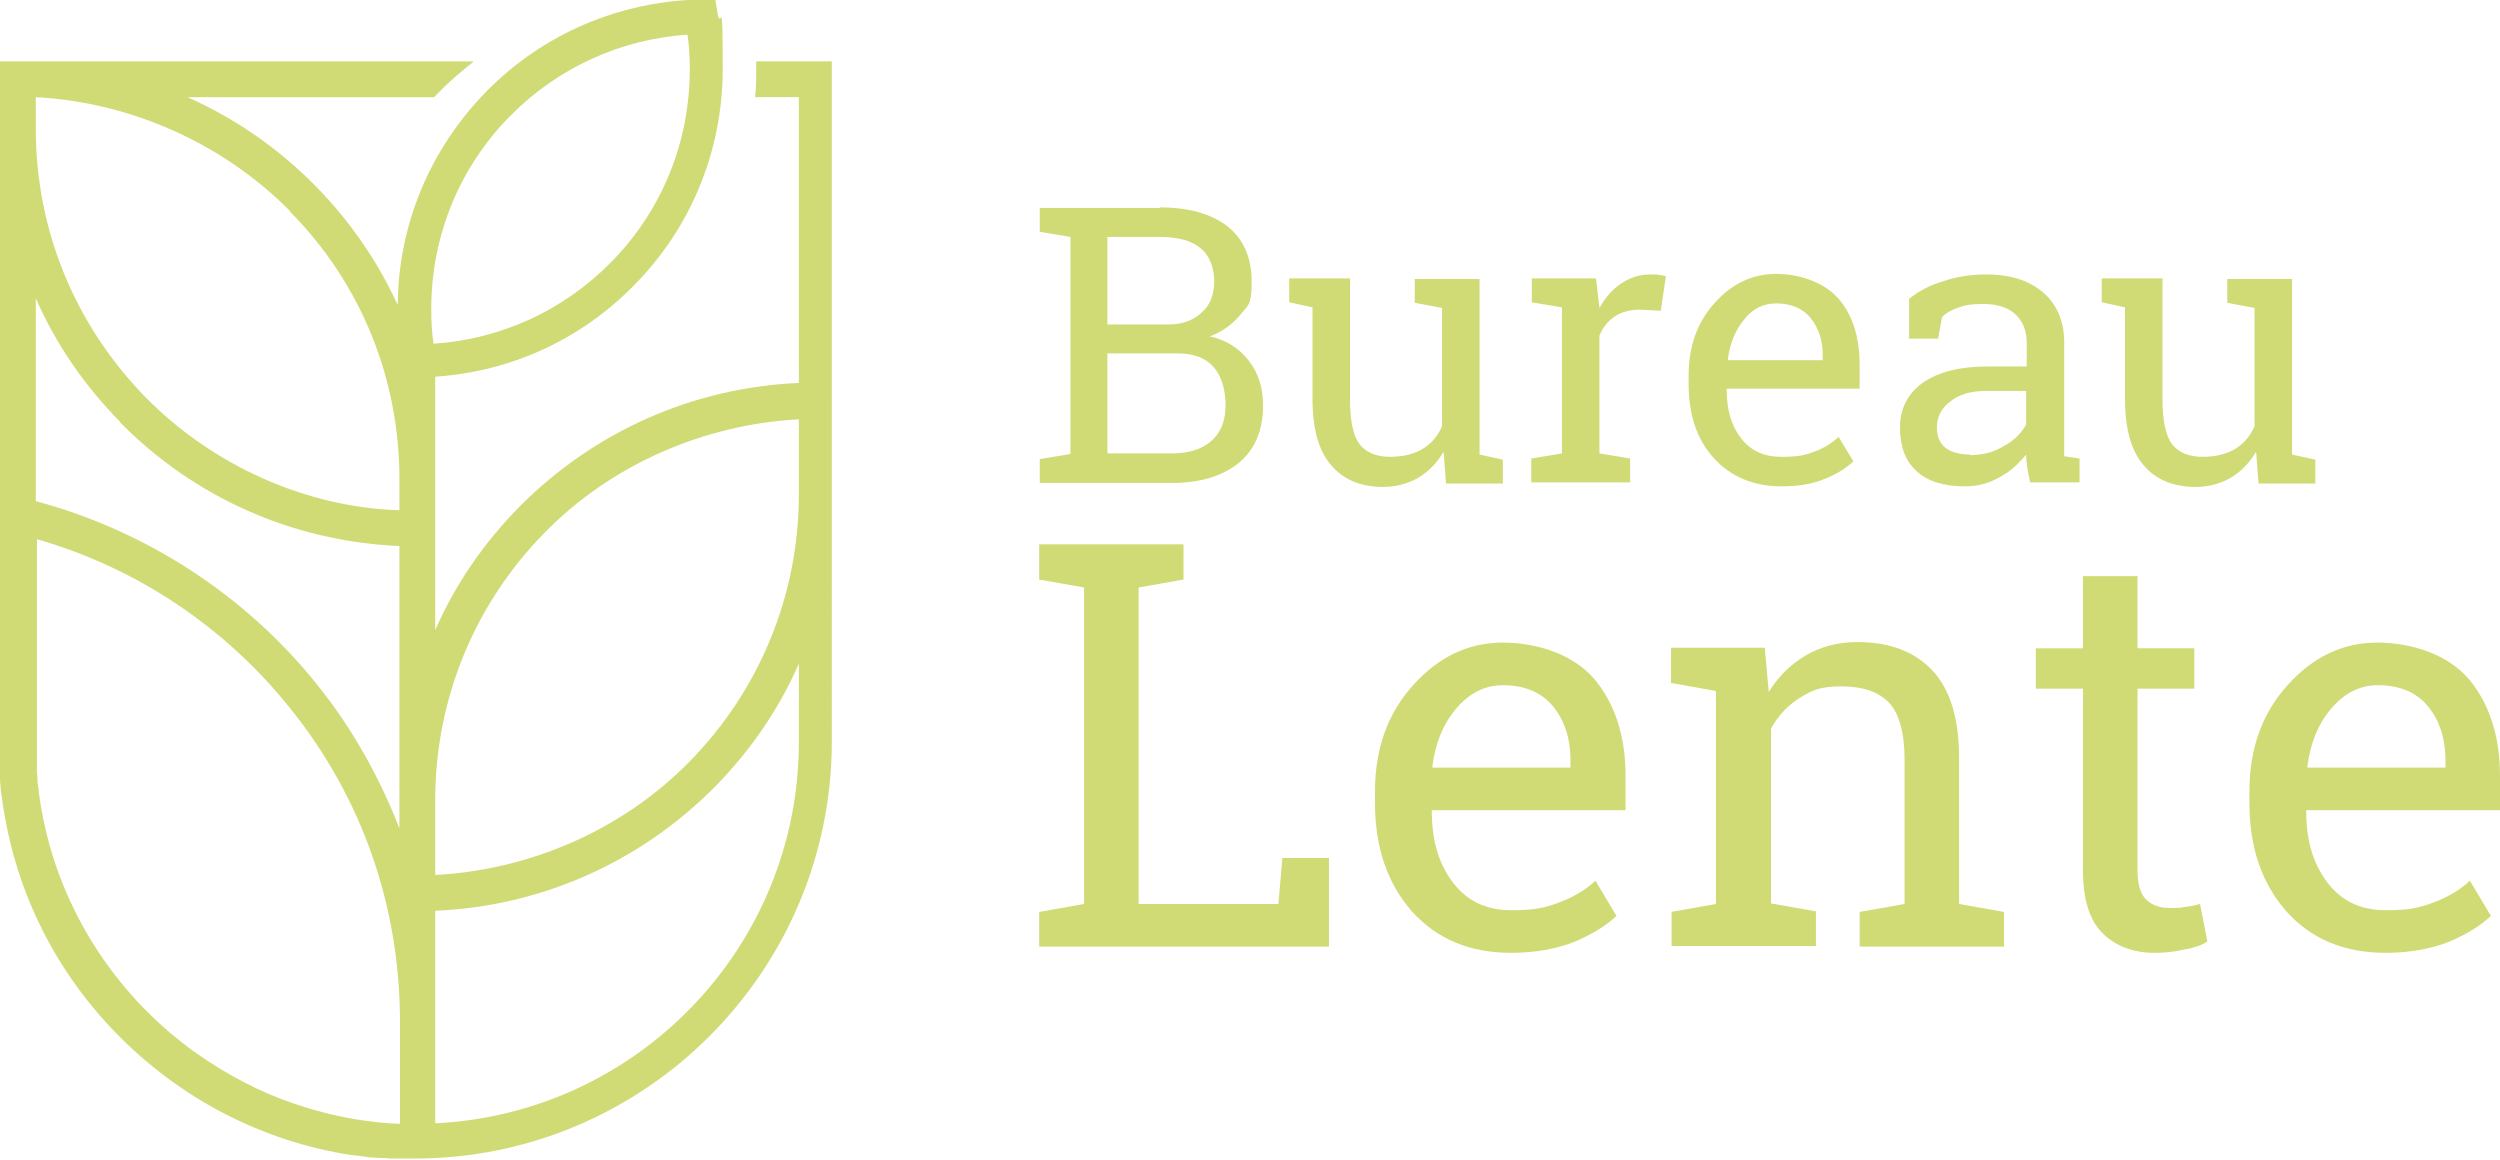
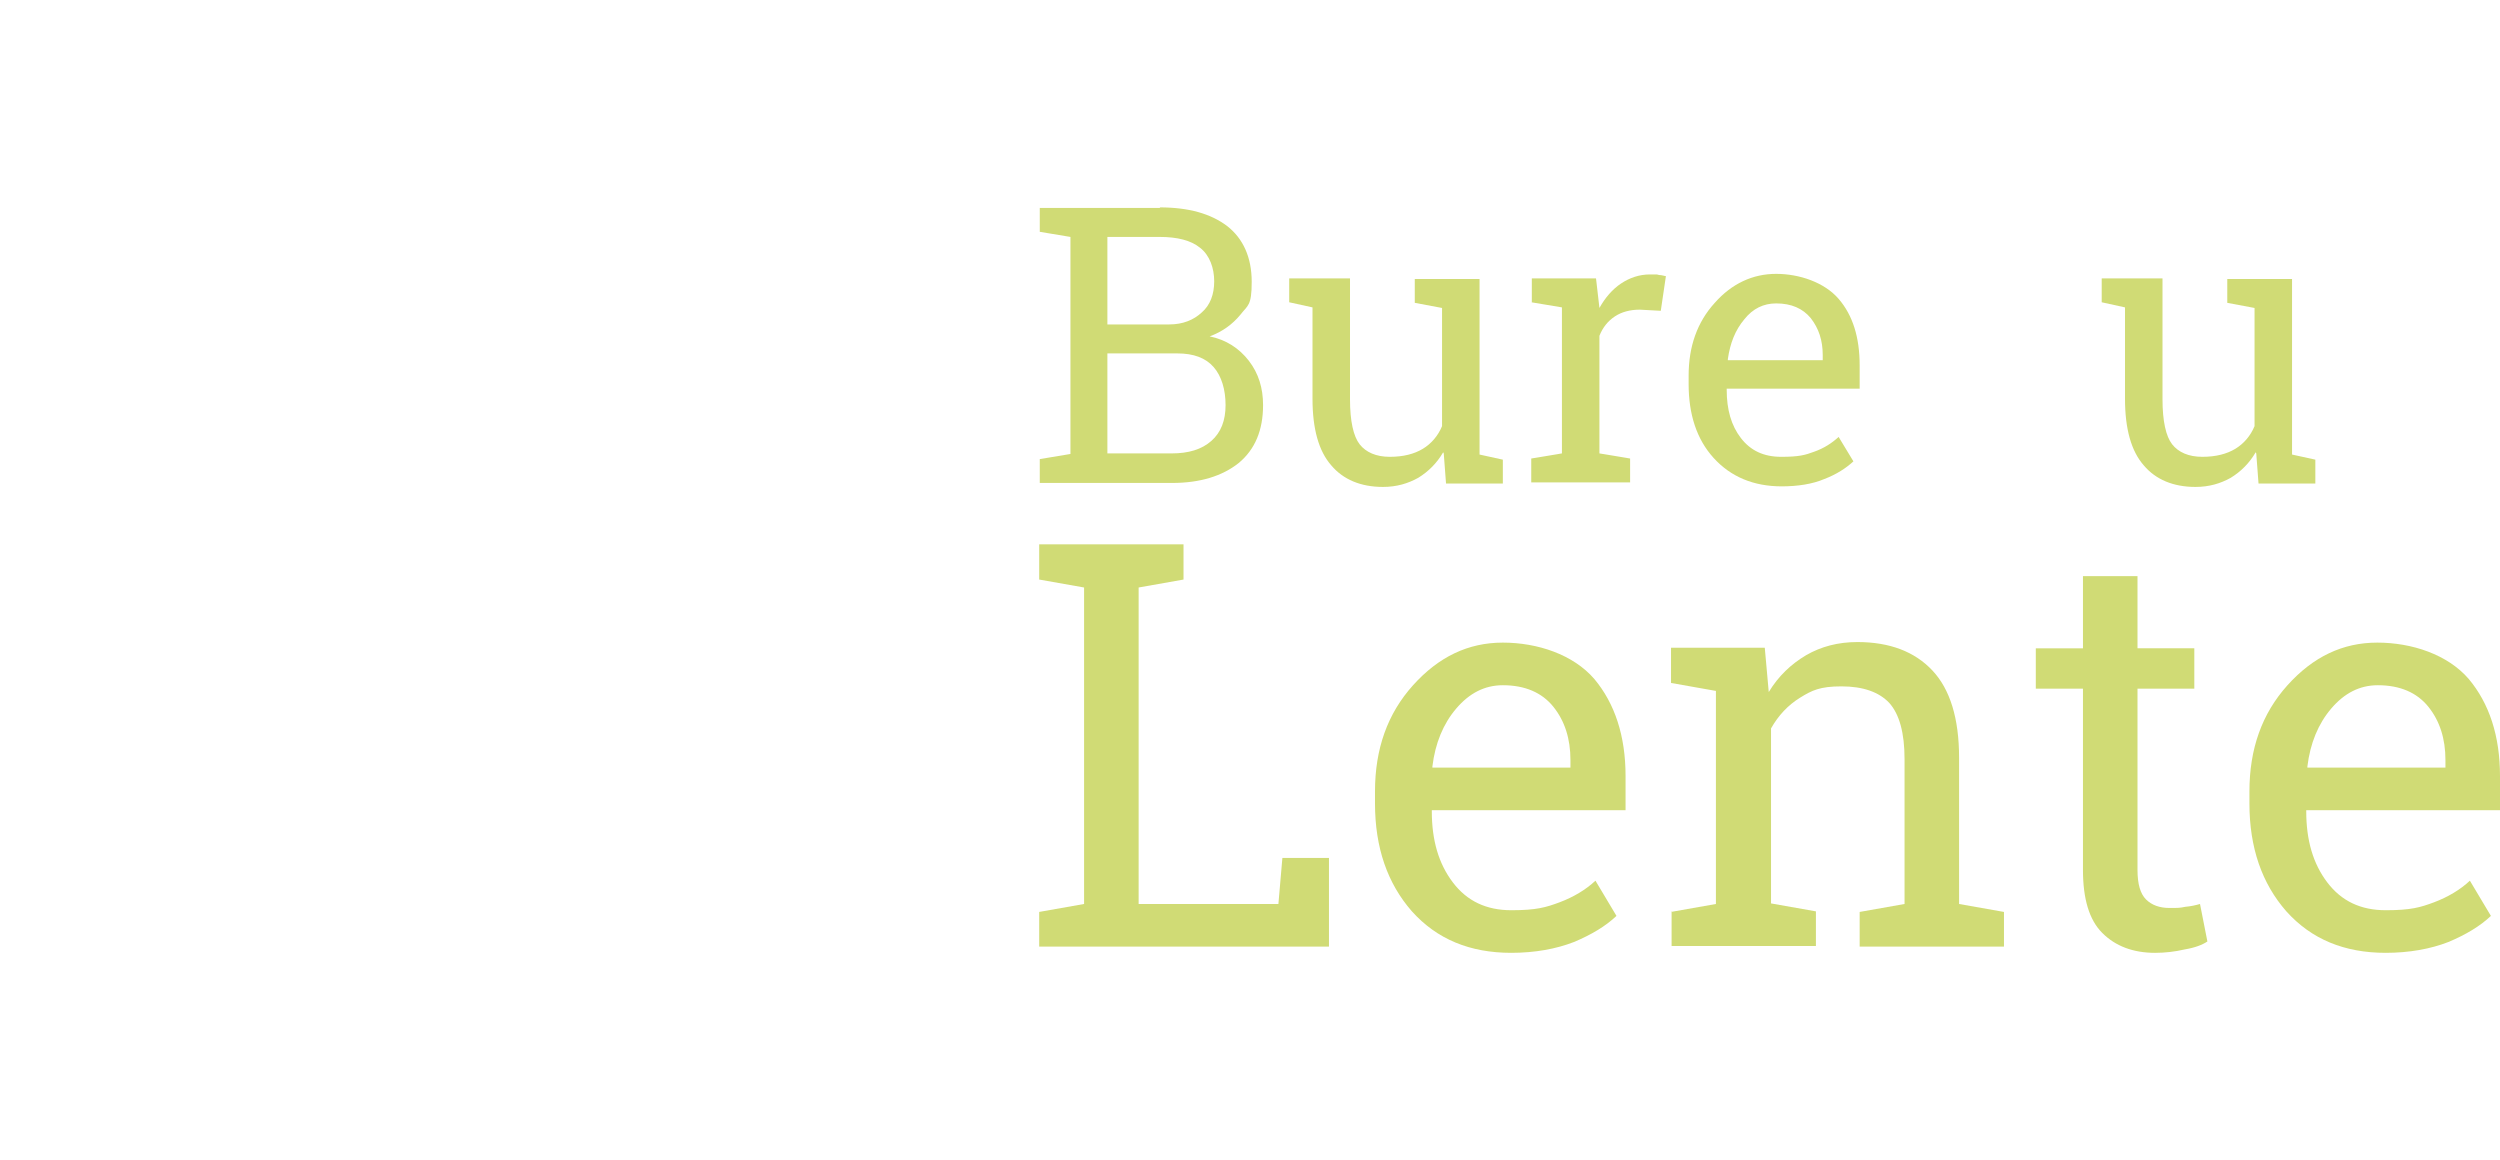
<svg xmlns="http://www.w3.org/2000/svg" id="b" viewBox="0 0 440 204.1">
  <g id="c">
    <path d="M204.1,36.5c5.1,0,9,1.1,11.9,3.3,2.8,2.2,4.3,5.5,4.3,9.8s-.7,4.1-2,5.8c-1.4,1.7-3.2,3-5.4,3.8,2.9.6,5.2,2.1,6.9,4.3,1.7,2.2,2.5,4.8,2.5,7.8,0,4.4-1.4,7.8-4.3,10.2-2.9,2.3-6.8,3.5-11.7,3.5h-23.3v-4.2l5.4-.9v-38.2l-5.4-.9v-4.2h21.2ZM194.9,57.1h10.9c2.4,0,4.3-.8,5.7-2.1,1.5-1.3,2.2-3.2,2.2-5.5s-.8-4.6-2.5-5.9c-1.6-1.3-4-1.9-7.1-1.9h-9.2v15.4ZM194.9,62.2v17.6h11.3c3,0,5.3-.7,7-2.2,1.7-1.5,2.5-3.6,2.5-6.3s-.7-5.1-2.1-6.7c-1.4-1.6-3.5-2.4-6.4-2.4h-12.3Z" style="fill:#d0db75;" />
    <path d="M254,79.6c-1.1,1.9-2.6,3.4-4.4,4.5-1.8,1-3.8,1.6-6.2,1.6-3.9,0-7-1.3-9.1-3.8-2.2-2.5-3.3-6.4-3.3-11.7v-16.1l-4.1-.9v-4.2h10.7v21.3c0,3.8.6,6.5,1.7,7.9,1.1,1.4,2.9,2.2,5.3,2.2s4.3-.5,5.8-1.4c1.5-.9,2.7-2.3,3.4-4v-20.8l-4.8-.9v-4.2h11.4v30.9l4.1.9v4.2h-10l-.4-5.3Z" style="fill:#d0db75;" />
    <path d="M269.6,53.2v-4.2h11.3l.6,5.2c1-1.8,2.3-3.3,3.8-4.3,1.5-1,3.2-1.6,5.1-1.6s1,0,1.6.1c.5,0,1,.2,1.2.2l-.9,6.1-3.7-.2c-1.7,0-3.2.4-4.4,1.2-1.2.8-2.1,1.9-2.7,3.4v20.7l5.4.9v4.2h-17.4v-4.2l5.4-.9v-25.7l-5.4-.9Z" style="fill:#d0db75;" />
    <path d="M313.6,85.6c-5,0-9-1.7-12-5s-4.4-7.7-4.4-13v-1.5c0-5.1,1.5-9.4,4.6-12.8,3-3.4,6.7-5.1,10.8-5.1s8.5,1.5,11,4.4,3.7,6.8,3.7,11.7v4.1h-23.4v.2c0,3.5.8,6.3,2.5,8.5,1.7,2.2,4,3.3,7.1,3.3s4.2-.3,5.8-.9c1.7-.6,3.1-1.5,4.3-2.6l2.6,4.3c-1.3,1.2-3,2.3-5.1,3.1-2.1.9-4.7,1.3-7.6,1.3ZM312.6,53.4c-2.2,0-4.1.9-5.6,2.8-1.6,1.9-2.5,4.2-2.9,7v.2h16.7v-.9c0-2.6-.7-4.7-2.1-6.5-1.4-1.7-3.4-2.6-6.1-2.6Z" style="fill:#d0db75;" />
-     <path d="M357.3,84.9c-.2-1-.4-1.9-.5-2.6-.1-.8-.2-1.6-.2-2.3-1.3,1.6-2.8,3-4.7,4-1.9,1.1-3.9,1.6-6.1,1.6-3.7,0-6.6-.9-8.5-2.7-2-1.8-2.9-4.4-2.9-7.7s1.4-6,4.1-7.9c2.8-1.9,6.5-2.8,11.4-2.8h6.8v-4.2c0-2.1-.7-3.8-2-5s-3.2-1.8-5.6-1.8-3.1.2-4.3.6c-1.3.4-2.3,1-3,1.7l-.7,3.8h-5.1v-7c1.6-1.3,3.6-2.4,6-3.1,2.3-.8,4.9-1.2,7.6-1.2,4.1,0,7.4,1,9.9,3.1,2.5,2.1,3.8,5.1,3.8,8.9v17.3c0,.5,0,.9,0,1.4,0,.4,0,.9,0,1.3l2.7.4v4.2h-8.6ZM346.7,80.1c2.2,0,4.2-.5,6-1.6,1.8-1,3.1-2.3,3.9-3.8v-5.9h-7c-2.7,0-4.8.6-6.4,1.9-1.6,1.2-2.3,2.8-2.3,4.5s.5,2.8,1.5,3.6c1,.8,2.5,1.2,4.4,1.2Z" style="fill:#d0db75;" />
    <path d="M397,79.6c-1.1,1.9-2.6,3.4-4.4,4.5-1.8,1-3.8,1.6-6.2,1.6-3.9,0-7-1.3-9.1-3.8-2.2-2.5-3.3-6.4-3.3-11.7v-16.1l-4.1-.9v-4.2h10.7v21.3c0,3.8.6,6.5,1.7,7.9,1.1,1.4,2.9,2.2,5.3,2.2s4.3-.5,5.8-1.4c1.5-.9,2.7-2.3,3.4-4v-20.8l-4.8-.9v-4.2h11.4v30.9l4.1.9v4.2h-10l-.4-5.3Z" style="fill:#d0db75;" />
    <path d="M182.9,166.6v-6.1l7.9-1.4v-55.7l-7.9-1.4v-6.2h25.4v6.2l-7.9,1.4v55.7h24.6l.7-8.1h8.2v15.6h-51Z" style="fill:#d0db75;" />
    <path d="M266,167.7c-7.3,0-13.1-2.4-17.5-7.3-4.3-4.9-6.5-11.2-6.5-19v-2.1c0-7.5,2.2-13.7,6.7-18.7,4.5-5,9.7-7.5,15.8-7.5s12.4,2.1,16.1,6.4c3.6,4.3,5.5,10,5.5,17.1v6h-34.1v.2c0,5.1,1.2,9.2,3.7,12.5,2.5,3.3,5.9,4.9,10.3,4.9s6.1-.5,8.5-1.4c2.4-.9,4.6-2.2,6.3-3.8l3.7,6.2c-1.9,1.8-4.4,3.3-7.5,4.6-3.1,1.2-6.8,1.9-11.1,1.9ZM264.5,120.6c-3.2,0-5.9,1.4-8.2,4.1-2.3,2.7-3.7,6.1-4.2,10.2v.2h24.3v-1.3c0-3.8-1-6.9-3-9.4-2-2.5-5-3.8-8.9-3.8Z" style="fill:#d0db75;" />
    <path d="M294.1,160.5l7.9-1.4v-37.5l-7.9-1.4v-6.2h16.5l.7,7.8c1.7-2.8,3.9-4.9,6.6-6.5,2.6-1.5,5.6-2.3,9-2.3,5.7,0,10.1,1.7,13.2,5,3.1,3.3,4.7,8.4,4.7,15.4v25.7l7.9,1.4v6.1h-25.4v-6.1l7.9-1.4v-25.5c0-4.6-.9-7.9-2.7-9.9-1.8-1.9-4.6-2.9-8.4-2.9s-5.2.7-7.3,2c-2.1,1.3-3.8,3.1-5.1,5.4v30.8l7.9,1.4v6.1h-25.4v-6.1Z" style="fill:#d0db75;" />
    <path d="M376.2,101.4v12.7h10v7.1h-10v31.9c0,2.5.5,4.2,1.5,5.2,1,1,2.4,1.5,4.1,1.5s1.8,0,2.8-.2c1.1-.1,1.9-.3,2.6-.5l1.3,6.6c-.9.6-2.2,1.1-4,1.4-1.7.4-3.5.6-5.2.6-3.9,0-7-1.2-9.3-3.5-2.3-2.3-3.4-6-3.4-11.1v-31.9h-8.3v-7.1h8.3v-12.7h9.6Z" style="fill:#d0db75;" />
    <path d="M419.9,167.7c-7.3,0-13.1-2.4-17.5-7.3-4.3-4.9-6.5-11.2-6.5-19v-2.1c0-7.5,2.2-13.7,6.7-18.7,4.5-5,9.7-7.5,15.8-7.5s12.4,2.1,16.1,6.4c3.6,4.3,5.5,10,5.5,17.1v6h-34.1v.2c0,5.1,1.2,9.2,3.7,12.5,2.5,3.3,5.9,4.9,10.3,4.9s6.1-.5,8.5-1.4c2.4-.9,4.6-2.2,6.3-3.8l3.7,6.2c-1.9,1.8-4.4,3.3-7.5,4.6-3.1,1.2-6.8,1.9-11.1,1.9ZM418.5,120.6c-3.2,0-5.9,1.4-8.2,4.1-2.3,2.7-3.7,6.1-4.2,10.2v.2h24.3v-1.3c0-3.8-1-6.9-3-9.4-2-2.5-5-3.8-8.9-3.8Z" style="fill:#d0db75;" />
-     <path d="M133.1,10.8c0,.4,0,.9,0,1.3,0,1.7,0,3.3-.2,5h7.7v50.3c-18.6.8-36,8.5-49.2,21.8-6.3,6.4-11.3,13.7-14.8,21.7v-44.6c13.3-.9,25.6-6.5,35-16.1,10.1-10.2,15.6-23.8,15.6-38.1s-.3-6.5-.9-9.7l-.4-2.5h-2.5c-14.3.3-27.8,6-37.8,16.2-9.9,10.1-15.5,23.4-15.6,37.6-3.5-7.7-8.4-14.8-14.5-21-6.6-6.7-14.2-11.9-22.5-15.6h43.4c.3-.3.6-.6.9-.9,1.9-2,4-3.7,6.1-5.4H0v119.8c0,.6,0,1.2,0,1.9,0,.2,0,.3,0,.5,0,.5,0,.9,0,1.4,0,.2,0,.3,0,.5,0,.5,0,.9,0,1.4,0,.1,0,.3,0,.4,0,.5,0,1,.1,1.5,0,0,0,.2,0,.2,0,.6.1,1.1.2,1.7,0,0,0,0,0,0,2,15.7,8.9,30.2,20.1,41.7,11.3,11.6,25.8,19.1,41.5,21.5.3,0,.5,0,.8.1.3,0,.6,0,.9.1.4,0,.9.1,1.3.2.1,0,.3,0,.4,0,.5,0,1,.1,1.5.1,0,0,.2,0,.2,0,.5,0,1.1,0,1.6.1,0,0,0,0,.1,0,.6,0,1.1,0,1.7,0,0,0,0,0,0,0h.2c.2,0,.4,0,.6,0h1.8c0,0,0,0,0,0,40.5,0,73.4-33,73.4-73.4V10.8h-13.8ZM95.9,93.7c11.8-12,28-19,44.7-19.9v13.2c0,17.7-6.9,34.5-19.3,47.1-11.8,12-28,19-44.7,19.9v-13.2c0-17.7,6.9-34.5,19.3-47.1ZM32.7,184c-13.9-10.6-23.6-26.6-25.9-44.8,0,0,0,0,0,0,0-.5-.1-1-.2-1.5,0,0,0-.1,0-.2,0-.5,0-.9-.1-1.4,0-.1,0-.2,0-.3,0-.4,0-.8,0-1.3,0-.1,0-.3,0-.4,0-.4,0-.8,0-1.2,0-.2,0-.3,0-.5,0-.6,0-1.1,0-1.7v-35.8c17.5,5,33.2,15.5,44.6,29.8,12.7,15.8,19.3,34.9,19.3,55.2v17.9c-7.4-.3-14.4-1.9-21-4.4-5.9-2.3-11.5-5.5-16.6-9.3ZM89.8,20.4c8.4-8.5,19.4-13.5,31.2-14.3.3,2,.4,4.1.4,6.1,0,12.8-4.9,24.9-13.9,34-8.4,8.5-19.4,13.5-31.2,14.3-.3-2-.4-4.1-.4-6.1,0-12.8,4.9-24.9,13.9-34ZM51,37.2c12.5,12.6,19.3,29.4,19.3,47.1v5.5c-16.5-.5-32.9-7.9-44.7-19.9C13.2,57.2,6.3,40.5,6.3,22.7v-5.6c16.7.9,32.9,8.1,44.7,20ZM21.1,74.3c13.1,13.3,30.5,21,49.2,21.8v49.7c-3.5-9-8.3-17.6-14.4-25.2-12.6-15.8-30.2-27.2-49.6-32.4v-35.7c3.5,8,8.5,15.3,14.8,21.7ZM140.6,130.6c0,36-28.4,65.4-64,67.1v-37.4c18.6-.8,36-8.5,49.2-21.8,6.3-6.4,11.3-13.7,14.8-21.7v13.8Z" style="fill:#d0db75;" />
  </g>
</svg>